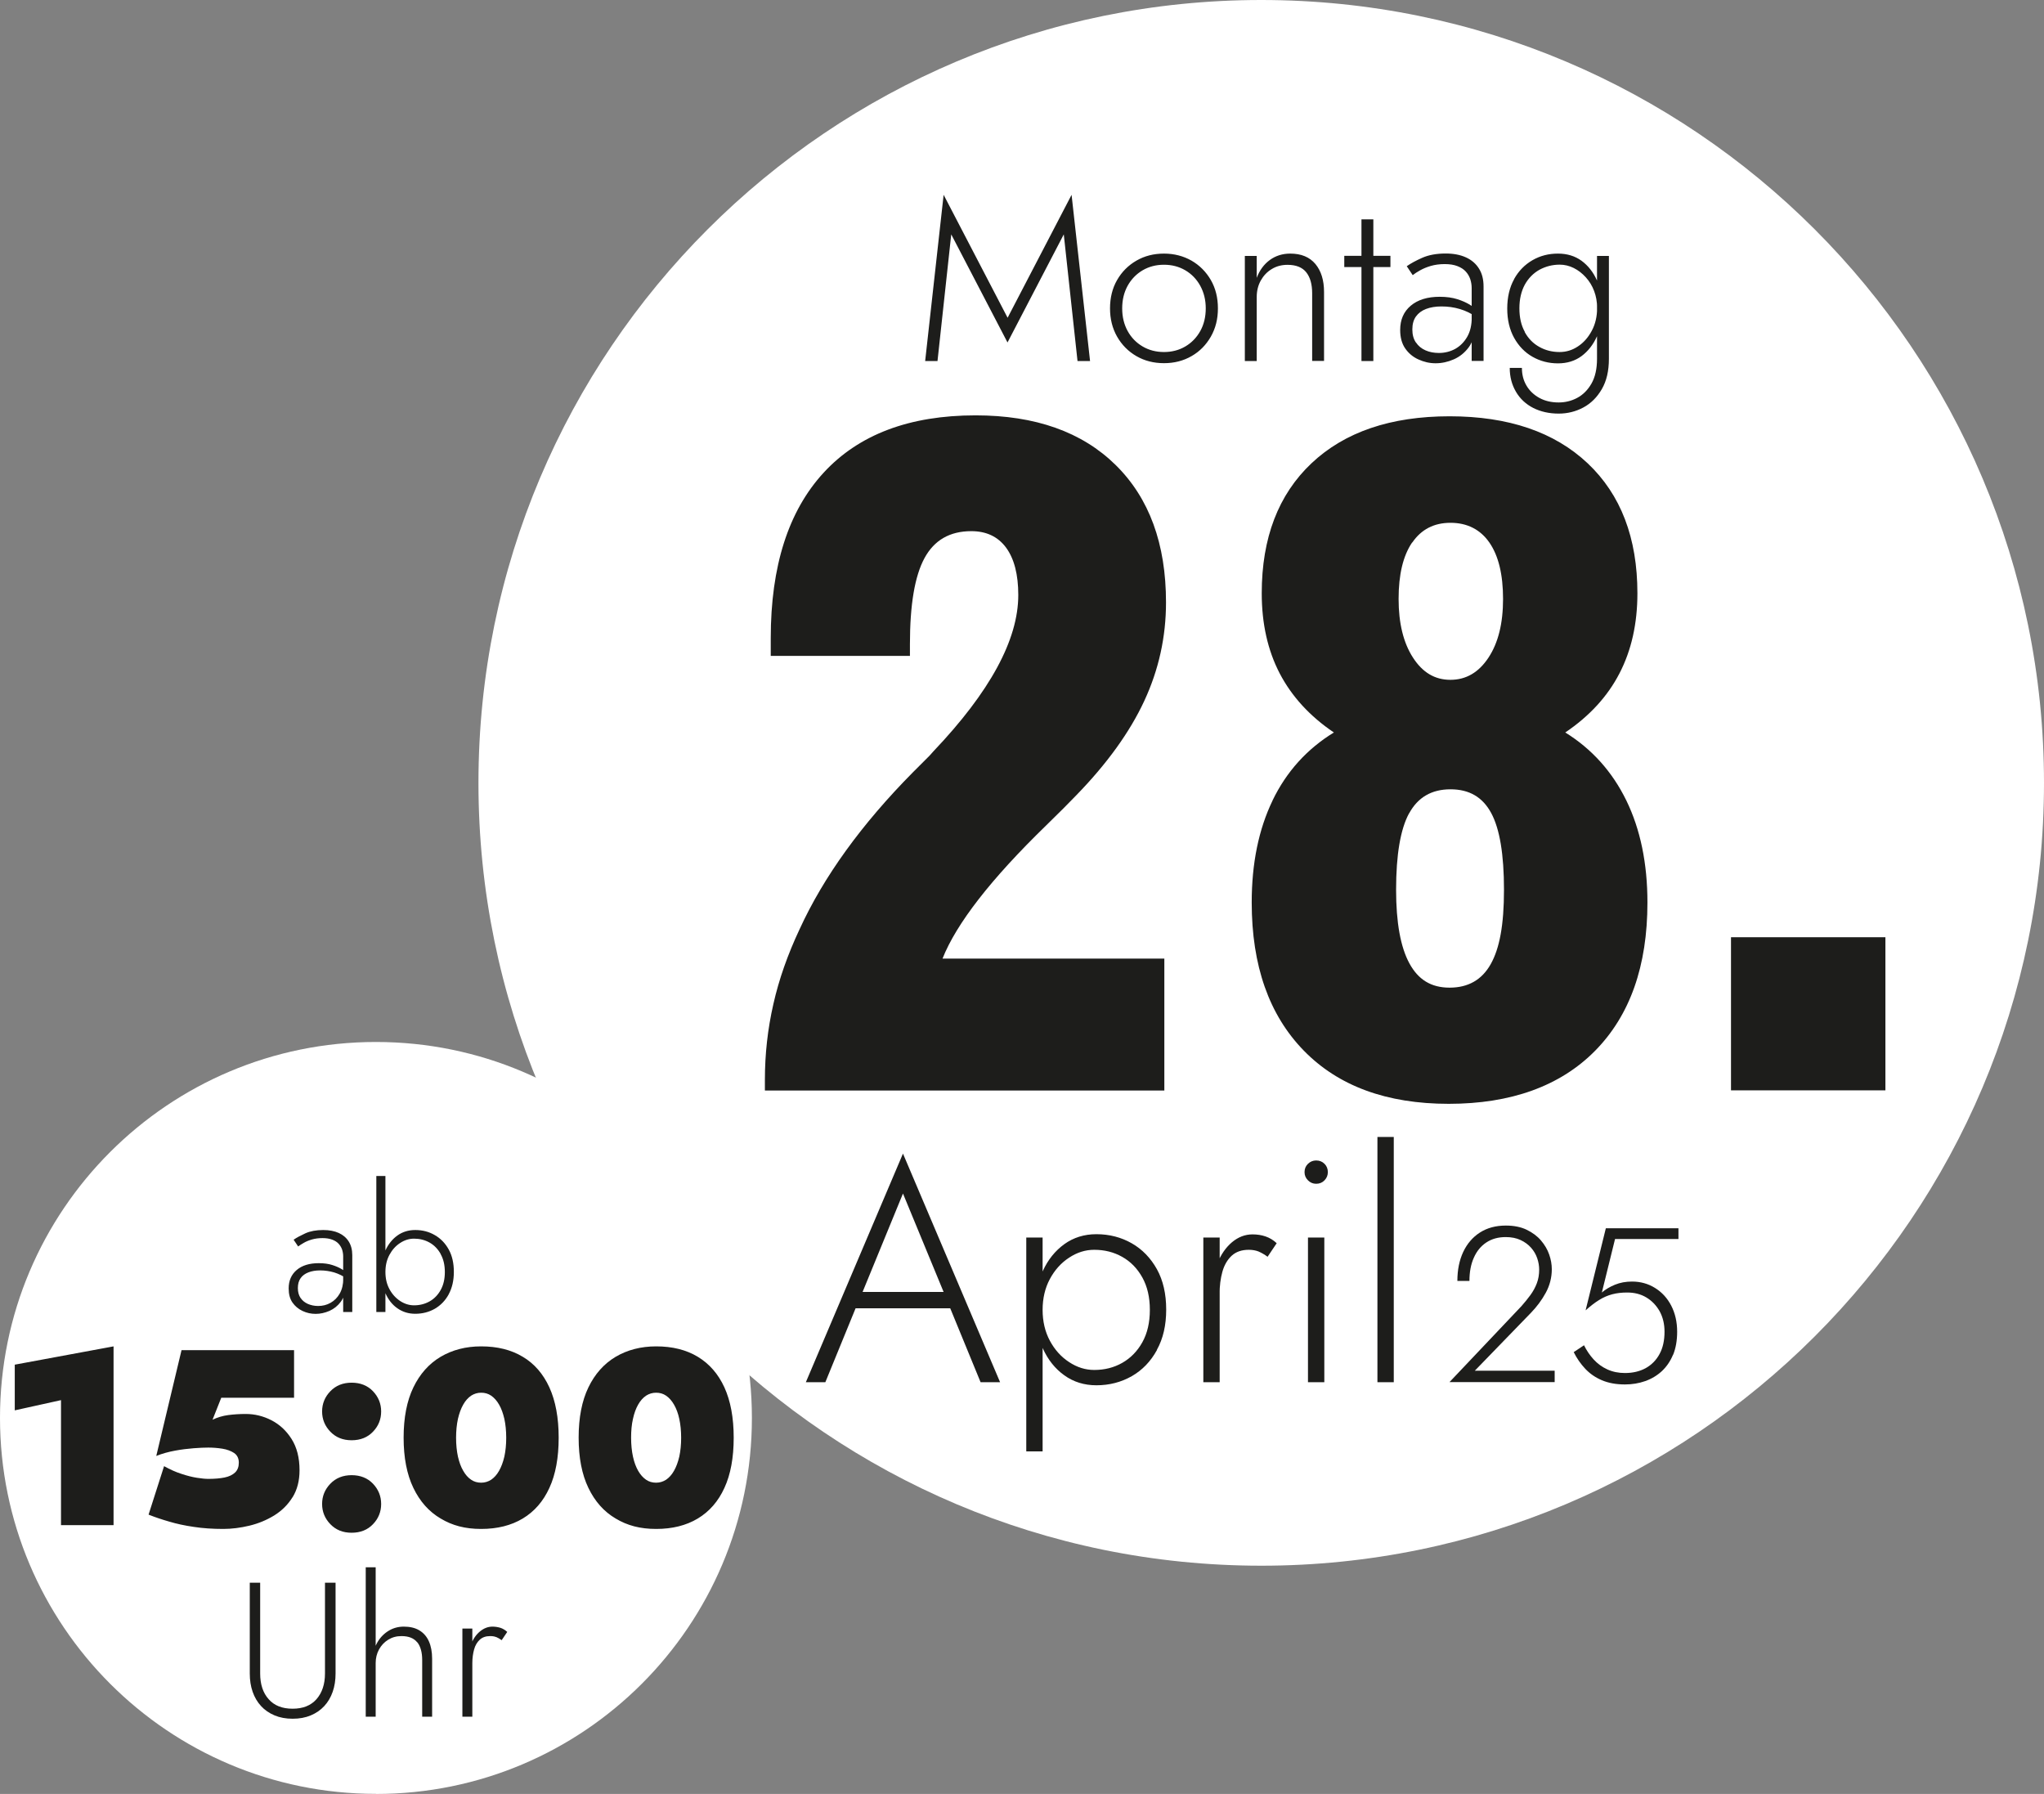
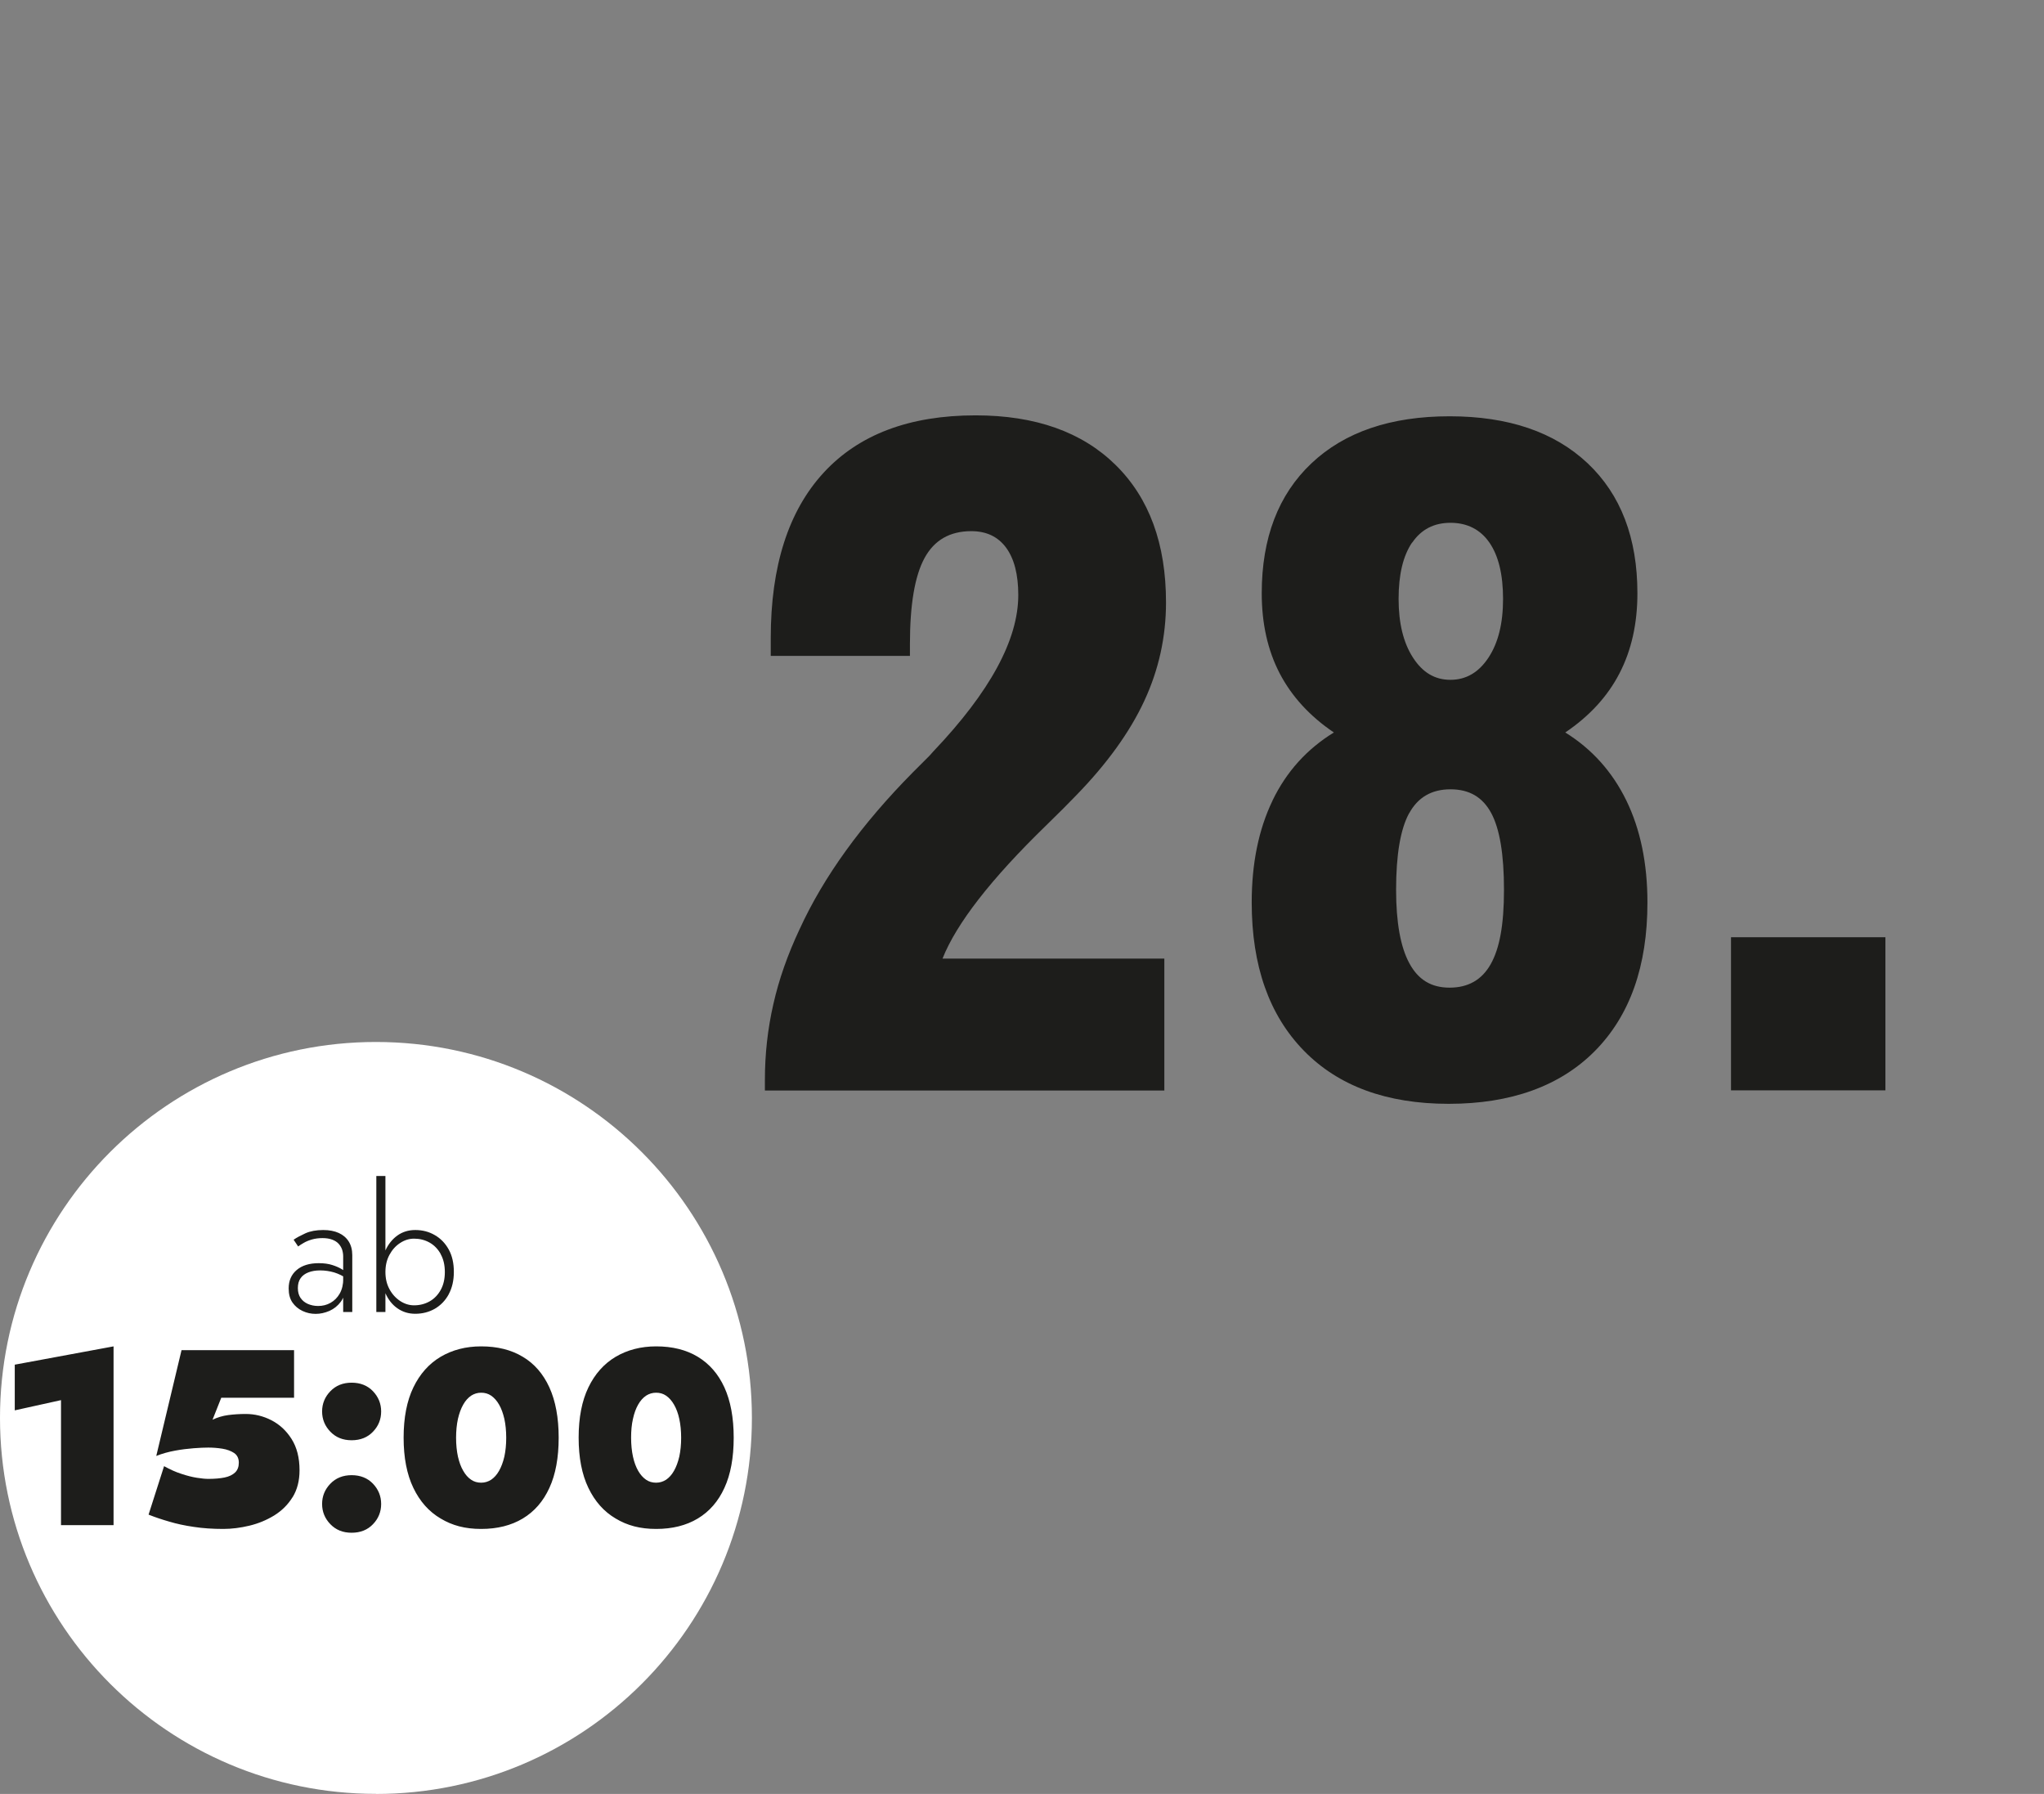
<svg xmlns="http://www.w3.org/2000/svg" id="Ebene_2" viewBox="0 0 220.14 193.19">
  <rect x="0" y="0" width="220.14" height="193.19" fill="#808080" stroke="none" />
  <defs>
    <style>
      .cls-1 {
        fill: none;
      }

      .cls-2 {
        fill: #1d1d1b;
      }

      .cls-3 {
        fill: #fff;
      }

      .cls-4 {
        clip-path: url(#clippath);
      }
    </style>
    <clipPath id="clippath">
      <rect class="cls-1" width="220.14" height="193.19" />
    </clipPath>
  </defs>
  <g id="Ebene_1-2" data-name="Ebene_1">
    <g class="cls-4">
      <path class="cls-3" d="M40.49,193.19c22.36,0,40.49-18.13,40.49-40.49s-18.13-40.49-40.49-40.49S0,130.33,0,152.69s18.13,40.49,40.49,40.49" />
-       <path class="cls-2" d="M53.44,176.3c-.19-.08-.4-.11-.65-.11-.47,0-.84.13-1.12.39-.28.26-.49.61-.61,1.05-.12.44-.19.93-.19,1.46h-.49c0-.76.12-1.43.35-2.01.23-.59.55-1.05.96-1.39.41-.34.86-.52,1.35-.52.3,0,.59.05.86.13.27.09.51.24.73.44l-.6.89c-.21-.15-.4-.26-.59-.34M50.87,184.87h-1.07v-9.49h1.07v9.49ZM44.94,176.87c-.35-.45-.92-.68-1.7-.68-.54,0-1.01.13-1.43.39-.42.26-.75.61-.99,1.05-.24.44-.36.93-.36,1.46h-.37c0-.76.15-1.43.44-2.01.29-.59.7-1.05,1.21-1.39.51-.34,1.09-.52,1.75-.52s1.22.13,1.67.4c.45.27.8.66,1.03,1.18.23.51.35,1.14.35,1.89v6.23h-1.07v-6.11c0-.81-.17-1.44-.52-1.9M40.46,184.87h-1.07v-16.09h1.07v16.09ZM28.02,170.44v9.78c0,1.15.3,2.08.91,2.76.6.69,1.46,1.03,2.58,1.03s1.97-.34,2.58-1.03c.6-.69.91-1.61.91-2.76v-9.78h1.14v9.78c0,.72-.1,1.37-.31,1.97-.21.6-.51,1.11-.91,1.54-.4.43-.88.76-1.45,1-.57.24-1.22.36-1.95.36s-1.38-.12-1.95-.36c-.57-.24-1.06-.57-1.45-1-.4-.43-.7-.94-.91-1.54-.21-.6-.31-1.26-.31-1.97v-9.78h1.13Z" />
      <path class="cls-2" d="M63.37,149.41c.7-1.45,1.68-2.55,2.94-3.3,1.26-.74,2.71-1.12,4.36-1.12,1.74,0,3.24.37,4.48,1.12s2.2,1.84,2.87,3.3c.66,1.45,1,3.26,1,5.41s-.33,3.96-1,5.41c-.66,1.45-1.62,2.55-2.87,3.3-1.25.75-2.74,1.12-4.48,1.12s-3.11-.37-4.36-1.12c-1.26-.74-2.24-1.84-2.94-3.3-.7-1.45-1.05-3.26-1.05-5.41s.35-3.96,1.05-5.41M68.17,156.86c.13.6.32,1.11.56,1.53.24.42.53.74.85.96.32.22.68.32,1.08.32s.75-.11,1.08-.32c.32-.22.61-.53.85-.96.24-.42.43-.93.57-1.53.13-.6.2-1.28.2-2.03s-.07-1.43-.2-2.03c-.13-.6-.32-1.11-.57-1.54-.24-.42-.53-.74-.85-.96-.32-.22-.68-.32-1.08-.32s-.75.11-1.08.32c-.32.22-.61.53-.85.96-.24.42-.43.93-.56,1.54-.14.6-.2,1.28-.2,2.03s.07,1.43.2,2.03M44.52,149.41c.7-1.45,1.68-2.55,2.94-3.3,1.26-.74,2.71-1.12,4.36-1.12,1.74,0,3.24.37,4.48,1.12,1.25.74,2.2,1.84,2.87,3.3.66,1.45,1,3.26,1,5.41s-.33,3.96-1,5.41c-.66,1.45-1.62,2.55-2.87,3.3-1.25.75-2.74,1.12-4.48,1.12s-3.11-.37-4.36-1.12c-1.26-.74-2.24-1.84-2.94-3.3-.7-1.45-1.05-3.26-1.05-5.41s.35-3.96,1.05-5.41M49.32,156.86c.14.6.32,1.11.57,1.53.24.42.52.74.85.96.32.22.68.32,1.08.32s.75-.11,1.08-.32c.32-.22.61-.53.85-.96.24-.42.43-.93.57-1.53.13-.6.2-1.28.2-2.03s-.07-1.43-.2-2.03c-.14-.6-.32-1.11-.57-1.54-.24-.42-.53-.74-.85-.96-.32-.22-.68-.32-1.08-.32s-.75.11-1.08.32c-.32.22-.61.53-.85.96-.24.42-.43.93-.57,1.54-.13.6-.2,1.28-.2,2.03s.07,1.43.2,2.03M35.58,149.82c.59-.61,1.35-.92,2.29-.92s1.72.31,2.3.92c.58.61.88,1.34.88,2.18s-.29,1.57-.88,2.18c-.58.61-1.35.92-2.3.92s-1.7-.31-2.29-.92c-.59-.61-.89-1.34-.89-2.18s.3-1.57.89-2.18M35.58,159.78c.59-.61,1.35-.92,2.29-.92s1.72.31,2.3.92c.58.61.88,1.34.88,2.18s-.29,1.57-.88,2.18c-.58.61-1.35.92-2.3.92s-1.7-.31-2.29-.92c-.59-.61-.89-1.34-.89-2.18s.3-1.57.89-2.18M31.51,161.23c-.5.81-1.16,1.46-1.98,1.97-.82.5-1.71.87-2.67,1.1-.96.23-1.9.35-2.81.35-1.15,0-2.21-.07-3.18-.22-.97-.14-1.85-.33-2.65-.57-.8-.23-1.54-.48-2.22-.75l1.67-5.22c.65.36,1.27.64,1.87.83.6.2,1.15.34,1.66.42.5.08.91.12,1.24.12.68,0,1.26-.05,1.75-.15.48-.1.86-.28,1.13-.54.27-.26.4-.61.4-1.06s-.17-.81-.51-1.04c-.34-.22-.76-.38-1.26-.46-.5-.08-1.01-.12-1.51-.12-.41,0-.94.02-1.58.07-.64.05-1.31.13-2.01.26-.7.13-1.37.31-2.02.57l2.72-11.39h12.12v5.12h-7.84l-.94,2.37c.52-.25,1.08-.42,1.68-.5.6-.08,1.23-.12,1.9-.12.95,0,1.87.22,2.75.67.88.45,1.61,1.12,2.18,2.02.57.9.86,2.02.86,3.37,0,1.13-.25,2.1-.75,2.91M1.59,146.96l10.64-1.97v19.25h-5.66v-13.46l-4.98,1.1v-4.93Z" />
      <path class="cls-2" d="M47.46,135.04c-.3-.54-.7-.95-1.2-1.23-.5-.28-1.06-.42-1.67-.42-.53,0-1.03.16-1.5.47-.48.31-.86.74-1.15,1.28-.29.54-.43,1.15-.43,1.84s.14,1.3.43,1.84c.29.54.67.96,1.15,1.28.47.31.98.47,1.5.47.61,0,1.17-.14,1.67-.42.5-.28.9-.69,1.2-1.23.3-.54.45-1.18.45-1.93s-.15-1.4-.45-1.93M48.33,139.38c-.37.68-.87,1.19-1.5,1.56-.63.36-1.34.54-2.11.54-.73,0-1.36-.2-1.92-.59s-.98-.93-1.29-1.62c-.31-.68-.46-1.45-.46-2.3s.15-1.63.46-2.31c.31-.68.74-1.21,1.29-1.61.55-.39,1.19-.59,1.92-.59.78,0,1.48.18,2.11.55.63.36,1.13.88,1.5,1.55.37.67.55,1.47.55,2.41s-.19,1.73-.55,2.4M41.51,141.29h-.98v-14.65h.98v14.65ZM31.63,133.5c.33-.23.75-.45,1.27-.69.52-.23,1.16-.35,1.92-.35.65,0,1.21.11,1.67.32.46.21.82.52,1.07.92.25.4.38.89.38,1.47v6.12h-.98v-5.99c0-.25-.04-.49-.11-.72-.08-.23-.2-.44-.37-.63-.17-.19-.4-.34-.69-.45-.29-.11-.64-.17-1.05-.17s-.81.05-1.15.15c-.34.1-.63.22-.87.36-.24.14-.45.27-.61.39l-.49-.73ZM32.37,139.77c.19.29.46.5.79.65.33.14.7.22,1.1.22.49,0,.94-.11,1.34-.34.41-.23.74-.56.99-1,.25-.44.38-.98.38-1.61l.22.83c0,.68-.16,1.23-.49,1.67-.33.44-.73.76-1.22.98-.49.21-.98.32-1.48.32s-.96-.1-1.41-.31c-.45-.21-.81-.51-1.09-.91-.28-.4-.41-.91-.41-1.52,0-.84.29-1.5.87-1.99.58-.49,1.37-.73,2.38-.73.56,0,1.05.07,1.45.2.41.13.74.28,1.01.44.26.16.45.3.56.41v.62c-.43-.3-.88-.52-1.36-.67-.48-.14-.99-.22-1.51-.22-.49,0-.91.07-1.27.21-.36.14-.64.34-.84.62-.2.28-.3.63-.3,1.07s.1.78.29,1.07" />
-       <path class="cls-3" d="M135.83,168.61c46.56,0,84.31-37.74,84.31-84.3S182.39,0,135.83,0,51.53,37.74,51.53,84.31s37.74,84.3,84.31,84.3" />
-       <path class="cls-2" d="M150.11,148.85h-1.76v-26.41h1.76v26.41ZM142.63,148.85h-1.76v-15.58h1.76v15.58ZM140.87,125.33c.25-.24.54-.36.88-.36.36,0,.66.12.9.36s.36.54.36.9c0,.34-.12.63-.36.88-.24.25-.54.37-.9.37-.34,0-.63-.12-.88-.37-.25-.25-.37-.54-.37-.88,0-.36.12-.66.37-.9M135.57,134.78c-.31-.12-.66-.19-1.07-.19-.77,0-1.38.21-1.85.64-.46.43-.8,1.01-1,1.73-.2.72-.3,1.52-.3,2.4h-.81c0-1.24.19-2.34.57-3.3.38-.96.91-1.72,1.57-2.28.67-.56,1.4-.85,2.22-.85.5,0,.96.07,1.4.22.44.15.84.39,1.2.73l-.98,1.46c-.34-.25-.66-.43-.96-.56M131.36,148.85h-1.76v-15.58h1.76v15.58ZM123.03,137.57c-.54-.97-1.26-1.71-2.17-2.22-.9-.51-1.91-.76-3.01-.76-.95,0-1.85.28-2.71.85-.86.56-1.55,1.33-2.07,2.3-.52.97-.78,2.08-.78,3.32s.26,2.35.78,3.32c.52.97,1.21,1.74,2.07,2.3.86.57,1.76.85,2.71.85,1.11,0,2.11-.25,3.01-.76.9-.51,1.63-1.25,2.17-2.22.54-.97.81-2.13.81-3.49s-.27-2.52-.81-3.49M124.6,145.39c-.67,1.22-1.57,2.16-2.71,2.81s-2.41.98-3.81.98c-1.31,0-2.46-.36-3.45-1.07-.99-.71-1.77-1.68-2.32-2.91-.55-1.23-.83-2.61-.83-4.15s.28-2.95.83-4.17c.55-1.22,1.33-2.18,2.32-2.9.99-.71,2.14-1.07,3.45-1.07,1.4,0,2.67.33,3.81.98,1.14.65,2.04,1.59,2.71,2.79.67,1.21,1,2.66,1,4.35s-.33,3.12-1,4.33M110.53,133.27h1.76v23.03h-1.76v-23.03ZM92.65,139.74l-.2.41-3.56,8.7h-2.1l10.46-24.62,10.46,24.62h-2.1l-3.52-8.57-.17-.44-4.67-11.31-4.6,11.21ZM91.84,139.13h10.94l.61,1.76h-12.16l.61-1.76Z" />
-       <path class="cls-2" d="M180.19,145.88c-.29.71-.7,1.3-1.21,1.78-.51.47-1.11.83-1.79,1.07-.68.24-1.41.36-2.18.36-.95,0-1.77-.15-2.48-.45s-1.3-.71-1.8-1.24c-.5-.53-.91-1.13-1.24-1.79l1.11-.74c.27.55.61,1.06,1.03,1.52.42.46.91.82,1.48,1.08s1.2.39,1.9.39c.85,0,1.6-.18,2.24-.53.64-.36,1.14-.87,1.49-1.53.36-.66.53-1.46.53-2.39,0-.84-.18-1.57-.53-2.21-.36-.63-.83-1.12-1.43-1.48-.6-.36-1.29-.53-2.06-.53-.59,0-1.12.06-1.61.19-.49.13-.96.33-1.42.62-.46.28-.94.66-1.45,1.11l2.18-8.84h7.82v1.16h-6.83l-1.42,5.76c.38-.33.85-.61,1.41-.84.56-.23,1.17-.34,1.84-.34.92,0,1.74.23,2.48.69s1.32,1.09,1.74,1.9.64,1.75.64,2.82c0,.95-.15,1.78-.44,2.49M163.85,140.67c.36-.41.69-.81.98-1.21.29-.4.52-.82.69-1.27s.25-.94.25-1.46c0-.41-.07-.82-.21-1.23-.14-.41-.36-.79-.66-1.13s-.68-.62-1.13-.83c-.45-.21-.98-.32-1.6-.32-.81,0-1.5.19-2.09.58-.59.39-1.04.94-1.35,1.65-.32.71-.47,1.54-.47,2.49h-1.3c0-1.18.21-2.22.63-3.12.42-.89,1.02-1.59,1.8-2.09s1.71-.75,2.79-.75c.87,0,1.62.15,2.24.45.62.3,1.14.68,1.54,1.15s.7.97.89,1.52c.19.54.28,1.07.28,1.58,0,.9-.22,1.75-.65,2.54s-.97,1.51-1.6,2.16l-6.04,6.23h8.6v1.23h-11.33l7.75-8.18Z" />
-       <path class="cls-2" d="M164.21,35.75c.39.71.91,1.24,1.58,1.61.66.37,1.39.55,2.18.55.71,0,1.37-.2,1.98-.61.62-.41,1.11-.97,1.49-1.69.38-.71.57-1.53.57-2.45,0-.66-.11-1.26-.32-1.82-.21-.56-.51-1.05-.9-1.48-.39-.43-.82-.76-1.3-1-.48-.24-.99-.36-1.51-.36-.79,0-1.51.19-2.18.55-.66.37-1.19.91-1.58,1.61-.38.71-.58,1.55-.58,2.54s.19,1.83.58,2.53M163.07,30.05c.49-.88,1.15-1.55,1.98-2.03.83-.48,1.74-.71,2.74-.71s1.83.26,2.54.77c.71.52,1.26,1.22,1.66,2.11.4.89.6,1.89.6,3.03s-.2,2.12-.6,3.01c-.4.89-.96,1.6-1.66,2.12-.71.52-1.55.78-2.54.78s-1.92-.24-2.74-.71c-.83-.47-1.49-1.16-1.98-2.04-.49-.89-.74-1.94-.74-3.15s.25-2.29.74-3.16M163.91,39.62c0,.71.16,1.34.49,1.9.33.56.79,1,1.39,1.33.6.33,1.29.49,2.08.49.7,0,1.37-.16,1.99-.49.62-.33,1.14-.84,1.54-1.54.4-.7.6-1.59.6-2.67v-11.08h1.28v11.08c0,1.3-.25,2.38-.76,3.26-.51.88-1.17,1.54-1.99,1.98-.82.44-1.71.66-2.66.66-1.03,0-1.95-.21-2.74-.61-.8-.41-1.42-.99-1.86-1.74-.44-.75-.67-1.6-.67-2.57h1.3ZM151.52,28.66c.43-.3.98-.6,1.66-.9.68-.3,1.52-.46,2.52-.46.85,0,1.58.14,2.19.42.61.28,1.07.68,1.4,1.21.33.52.49,1.16.49,1.92v8.02h-1.28v-7.85c0-.33-.05-.64-.15-.95-.1-.3-.26-.58-.48-.82-.22-.25-.52-.44-.9-.59-.38-.15-.84-.22-1.38-.22s-1.06.07-1.5.2c-.44.13-.82.29-1.14.47-.32.18-.59.35-.8.52l-.64-.96ZM152.5,36.88c.25.38.6.66,1.03.85.43.19.91.28,1.44.28.64,0,1.23-.15,1.76-.44.53-.3.96-.73,1.29-1.3.33-.57.49-1.28.49-2.12l.3,1.08c0,.89-.21,1.62-.64,2.19-.43.57-.96,1-1.6,1.28-.64.28-1.29.42-1.95.42s-1.25-.14-1.85-.41-1.07-.67-1.43-1.19c-.36-.52-.54-1.19-.54-1.99,0-1.1.38-1.97,1.14-2.61s1.8-.96,3.11-.96c.74,0,1.37.09,1.91.26.53.17.97.37,1.32.58.34.21.59.39.74.54v.81c-.56-.39-1.15-.68-1.79-.87-.63-.19-1.29-.28-1.98-.28-.64,0-1.19.09-1.66.27-.47.18-.83.45-1.09.81-.26.36-.39.83-.39,1.4s.13,1.03.38,1.4M147.91,38.88h-1.28v-15.26h1.28v15.26ZM149.75,28.76h-4.97v-1.21h4.97v1.21ZM140.69,29.33c-.43-.54-1.1-.81-2.02-.81-.64,0-1.21.15-1.71.46-.5.3-.89.72-1.18,1.24-.29.53-.43,1.12-.43,1.77v6.89h-1.28v-11.32h1.28v2.36c.31-.82.78-1.46,1.41-1.92.63-.46,1.37-.69,2.2-.69,1.18,0,2.08.37,2.71,1.12.62.75.93,1.75.93,3.01v7.43h-1.28v-7.29c0-.97-.21-1.72-.64-2.26M121.45,35.65c.39.71.93,1.26,1.61,1.66.68.4,1.45.6,2.3.6s1.62-.2,2.3-.6c.68-.4,1.22-.96,1.61-1.66.39-.7.59-1.52.59-2.44s-.2-1.71-.59-2.43c-.39-.71-.93-1.27-1.61-1.67-.68-.4-1.45-.6-2.3-.6s-1.62.2-2.3.6c-.68.4-1.22.96-1.61,1.66-.39.71-.59,1.52-.59,2.44s.2,1.73.59,2.44M120.31,30.16c.51-.89,1.2-1.58,2.08-2.09.88-.51,1.87-.76,2.97-.76s2.09.26,2.97.76c.88.51,1.57,1.21,2.08,2.09.51.89.76,1.9.76,3.05s-.25,2.14-.76,3.04c-.51.89-1.2,1.6-2.08,2.1-.88.51-1.87.76-2.97.76s-2.09-.25-2.97-.76c-.88-.51-1.57-1.21-2.08-2.1-.51-.9-.76-1.91-.76-3.04s.25-2.17.76-3.05M100.99,38.88h-1.35l1.99-17.9,6.89,13.24,6.89-13.24,1.99,17.9h-1.35l-1.48-13.64-6.06,11.64-6.06-11.64-1.48,13.64Z" />
      <path class="cls-2" d="M203.06,100.93h-16.63v16.49h16.63v-16.49ZM137.06,86.2c-1.5,3.11-2.25,6.77-2.25,10.98,0,6.81,1.87,12.12,5.6,15.95,3.73,3.83,8.94,5.74,15.62,5.74s12-1.9,15.76-5.71c3.76-3.81,5.64-9.13,5.64-15.97,0-4.21-.76-7.88-2.27-10.98-1.52-3.11-3.71-5.55-6.58-7.33,2.59-1.75,4.54-3.86,5.83-6.35,1.29-2.48,1.94-5.36,1.94-8.64,0-5.96-1.79-10.63-5.36-14-3.58-3.37-8.53-5.06-14.87-5.06s-11.3,1.69-14.87,5.06c-3.57,3.37-5.36,8.04-5.36,14,0,3.28.65,6.16,1.94,8.64,1.3,2.48,3.24,4.6,5.83,6.35-2.9,1.78-5.11,4.22-6.61,7.33M151.77,87.58c.94-1.72,2.42-2.58,4.45-2.58s3.46.85,4.38,2.55c.92,1.7,1.38,4.46,1.38,8.27s-.48,6.32-1.43,8.01c-.95,1.69-2.43,2.53-4.43,2.53s-3.38-.87-4.33-2.62c-.95-1.75-1.43-4.39-1.43-7.92,0-3.78.47-6.53,1.4-8.24M152.1,58.43c.97-1.42,2.34-2.13,4.12-2.13s3.21.71,4.19,2.13c.98,1.42,1.47,3.44,1.47,6.07s-.52,4.73-1.57,6.32c-1.05,1.59-2.41,2.39-4.1,2.39s-3-.8-4.03-2.39c-1.03-1.59-1.55-3.7-1.55-6.32s.48-4.64,1.45-6.07M125.4,117.42v-14.19h-23.89c1.5-3.78,5.21-8.56,11.15-14.33,1.44-1.4,2.51-2.48,3.23-3.23,3.34-3.43,5.79-6.83,7.35-10.19,1.56-3.36,2.34-6.89,2.34-10.61,0-6.31-1.81-11.24-5.43-14.8-3.62-3.56-8.65-5.34-15.08-5.34-7.12,0-12.58,2.06-16.37,6.18-3.79,4.12-5.69,10.06-5.69,17.8v1.92h14.99v-1.26c0-4.25.52-7.34,1.57-9.27,1.05-1.93,2.72-2.9,5.04-2.9,1.62,0,2.87.59,3.75,1.78.87,1.19,1.31,2.89,1.31,5.1,0,4.81-3.04,10.41-9.13,16.82l-.42.47c-.38.38-.97.97-1.78,1.78-5.56,5.62-9.63,11.26-12.22,16.91-1.28,2.72-2.23,5.41-2.83,8.08-.61,2.67-.91,5.38-.91,8.13v1.17h43.04Z" />
    </g>
  </g>
</svg>